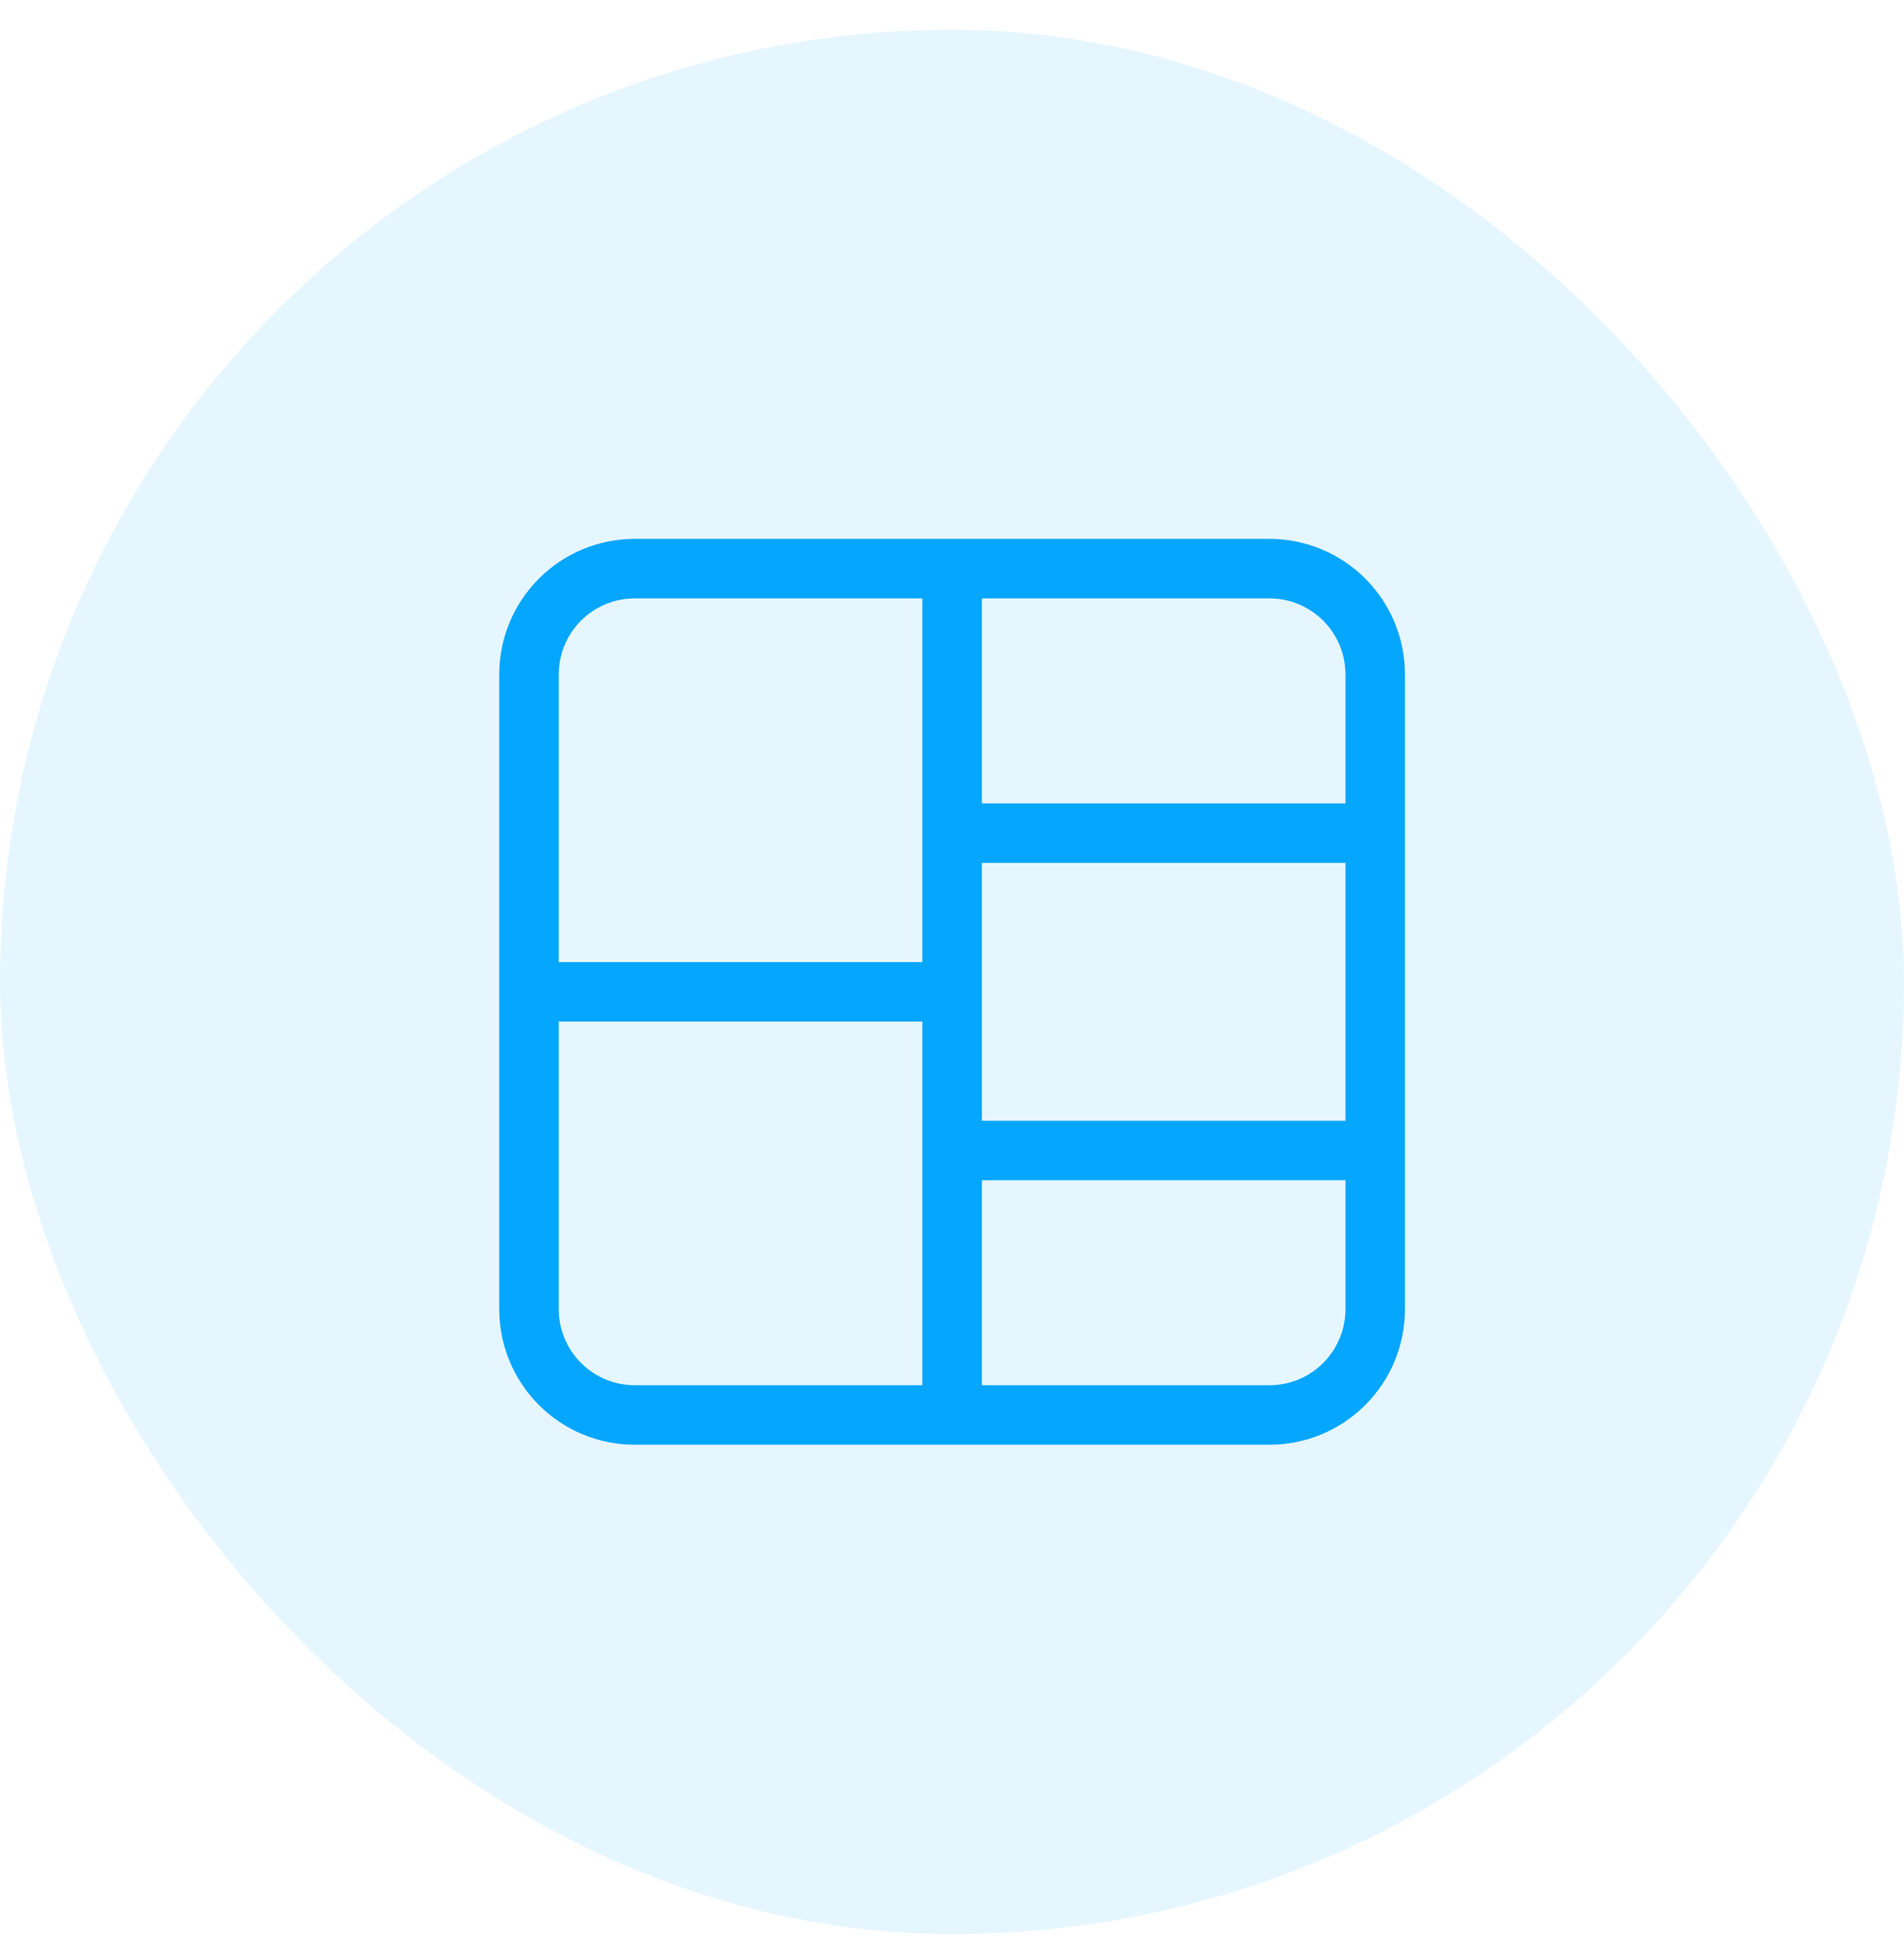
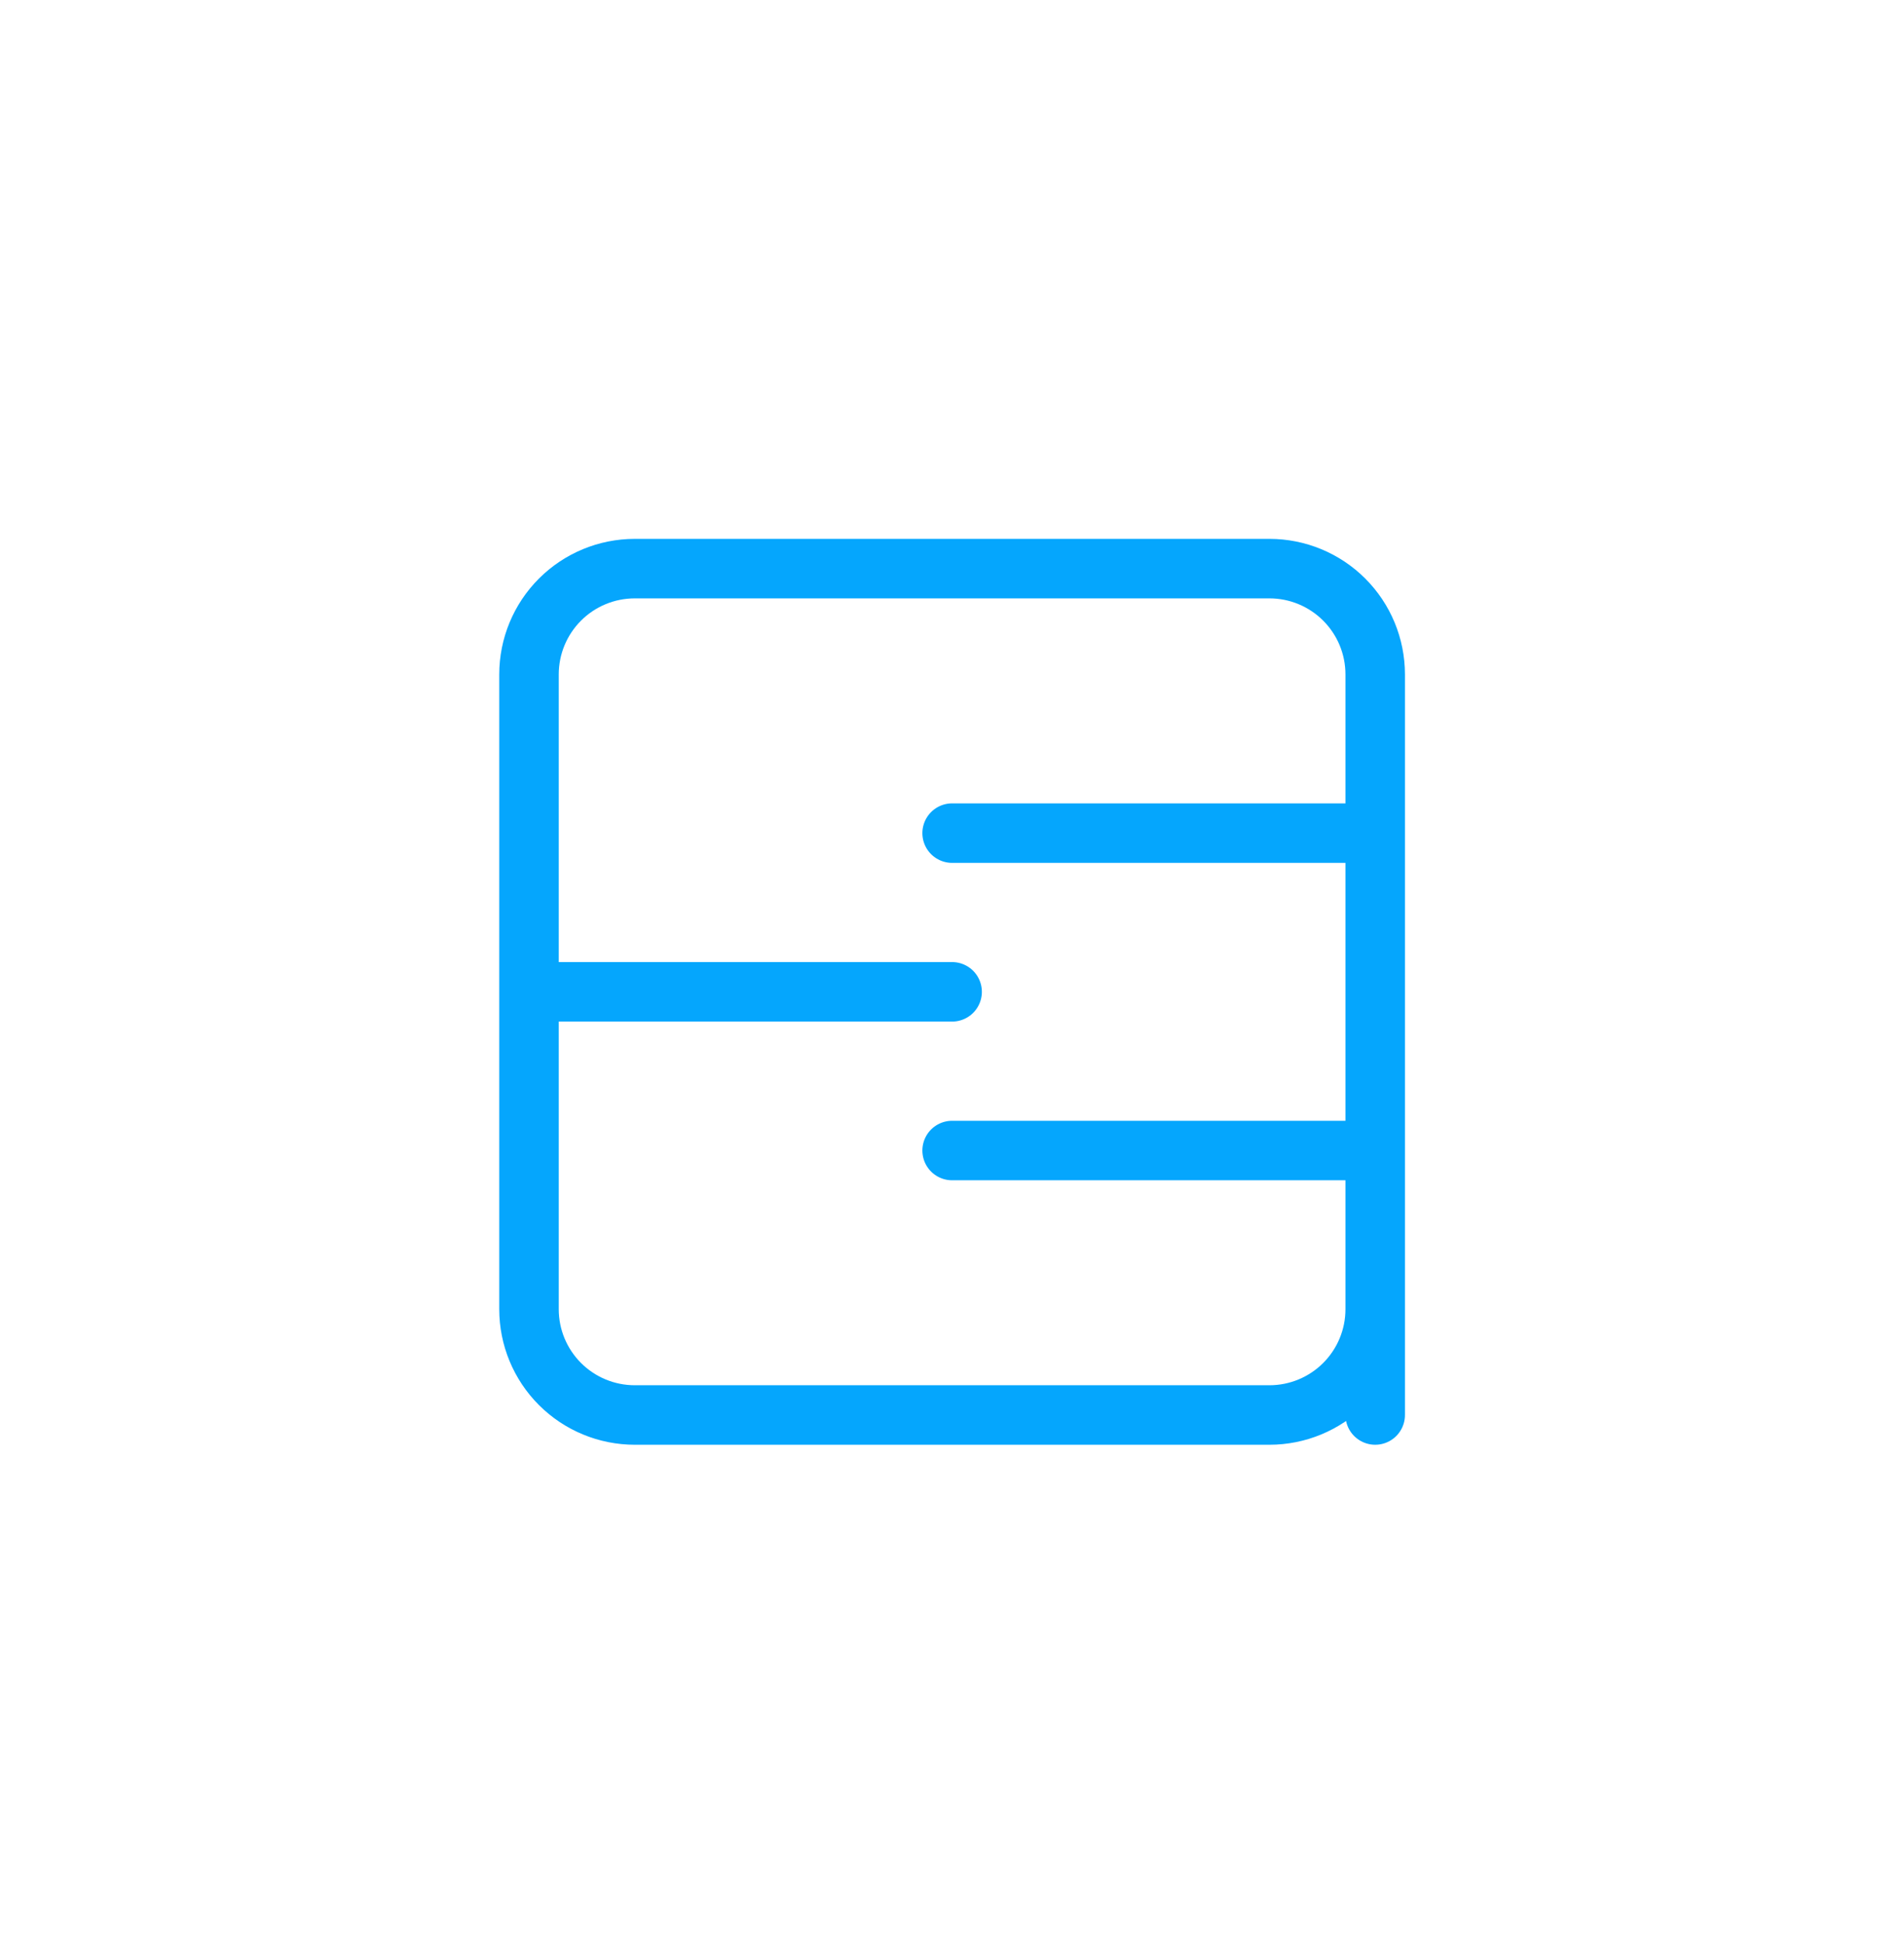
<svg xmlns="http://www.w3.org/2000/svg" width="48" height="49" viewBox="0 0 48 49" fill="none">
-   <rect y="0.75" width="48" height="48" rx="24" fill="#05A6FD" fill-opacity="0.1" />
-   <path d="M13.336 24.999H24.003M24.003 28.999H34.669M24.003 20.999H34.669M24.003 14.332V35.665M13.336 16.999C13.336 16.291 13.617 15.613 14.117 15.113C14.617 14.613 15.295 14.332 16.003 14.332H32.003C32.71 14.332 33.388 14.613 33.888 15.113C34.388 15.613 34.669 16.291 34.669 16.999V32.999C34.669 33.706 34.388 34.384 33.888 34.884C33.388 35.384 32.71 35.665 32.003 35.665H16.003C15.295 35.665 14.617 35.384 14.117 34.884C13.617 34.384 13.336 33.706 13.336 32.999V16.999Z" stroke="#05A6FD" stroke-width="1.5" stroke-linecap="round" stroke-linejoin="round" />
+   <path d="M13.336 24.999H24.003M24.003 28.999H34.669M24.003 20.999H34.669V35.665M13.336 16.999C13.336 16.291 13.617 15.613 14.117 15.113C14.617 14.613 15.295 14.332 16.003 14.332H32.003C32.71 14.332 33.388 14.613 33.888 15.113C34.388 15.613 34.669 16.291 34.669 16.999V32.999C34.669 33.706 34.388 34.384 33.888 34.884C33.388 35.384 32.71 35.665 32.003 35.665H16.003C15.295 35.665 14.617 35.384 14.117 34.884C13.617 34.384 13.336 33.706 13.336 32.999V16.999Z" stroke="#05A6FD" stroke-width="1.5" stroke-linecap="round" stroke-linejoin="round" />
</svg>